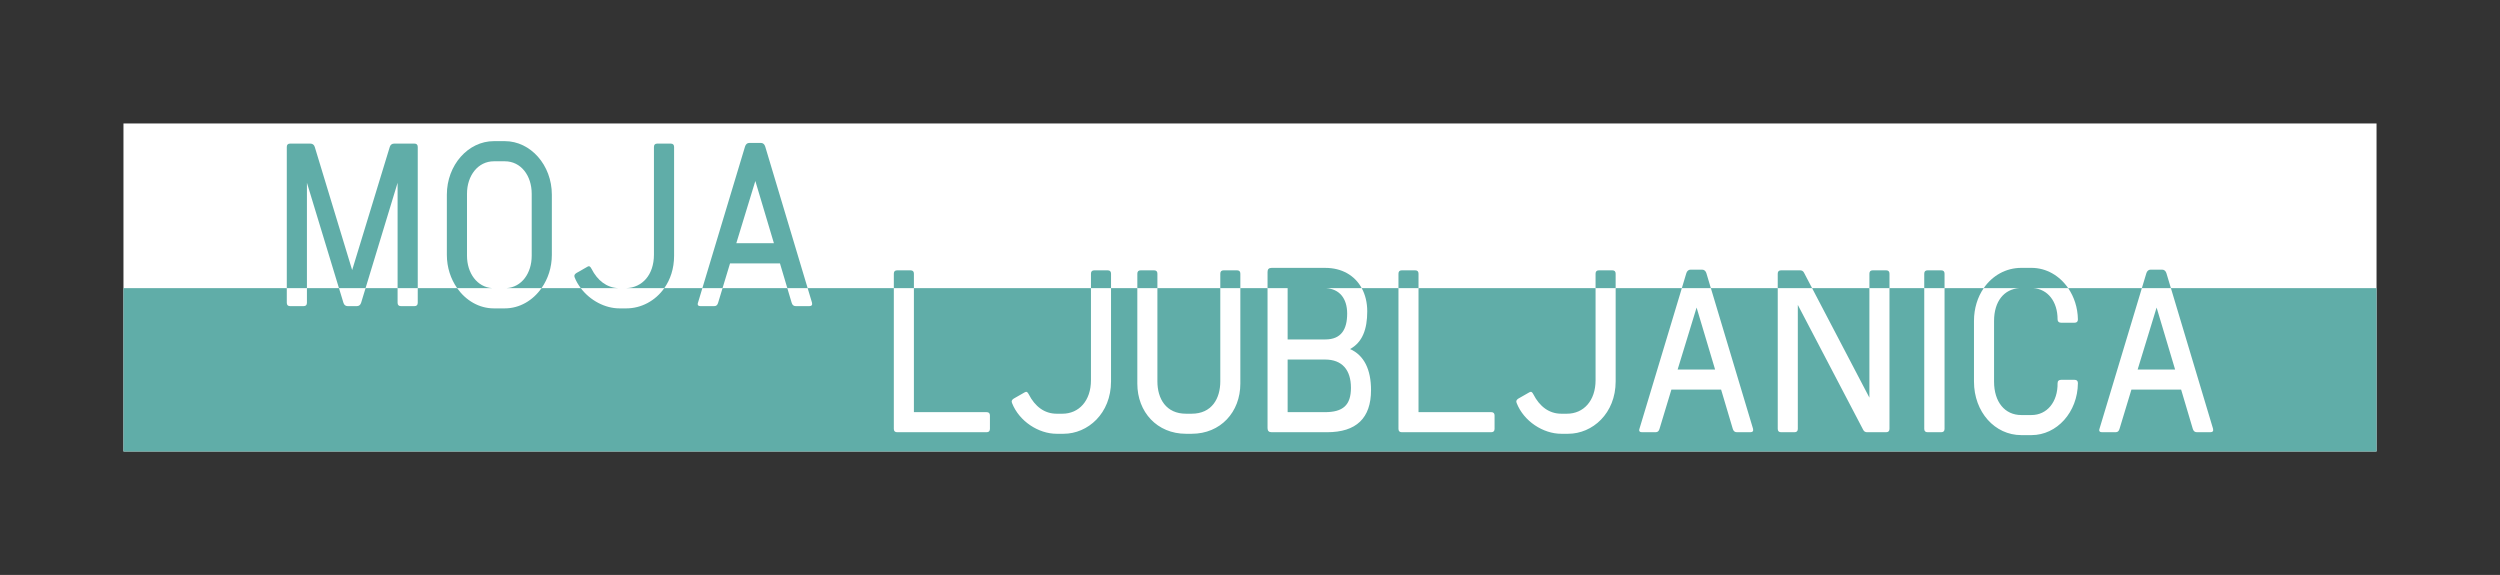
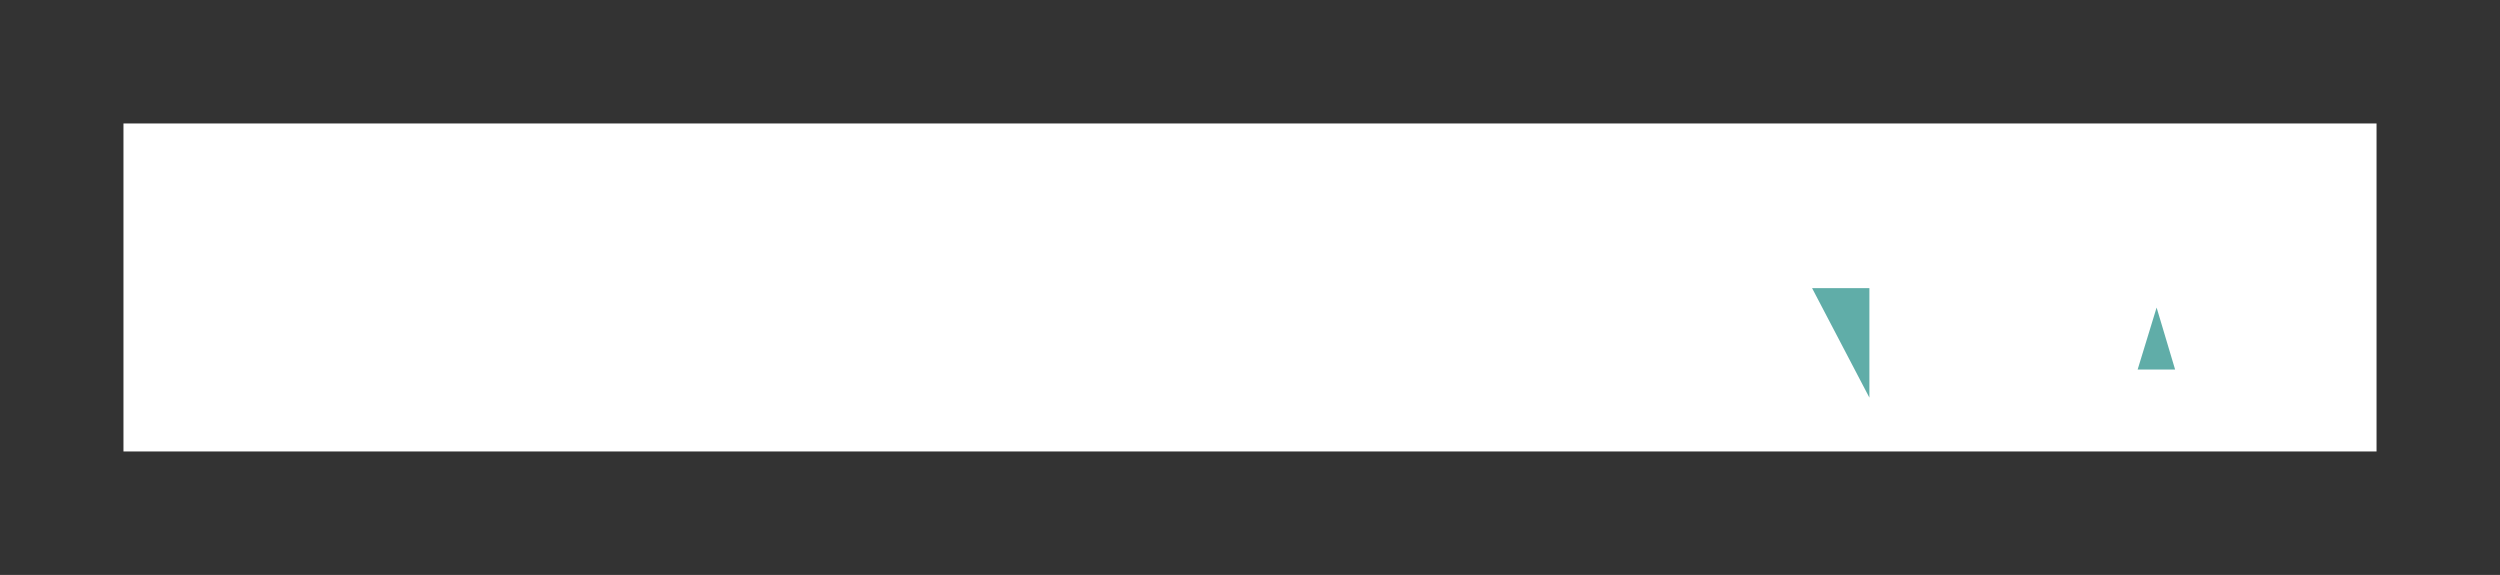
<svg xmlns="http://www.w3.org/2000/svg" xmlns:ns1="http://www.inkscape.org/namespaces/inkscape" xmlns:ns2="http://sodipodi.sourceforge.net/DTD/sodipodi-0.dtd" id="svg3336" version="1.1" ns1:version="0.91 r13725" xml:space="preserve" width="263.235" height="60.535" viewBox="0 0 263.235 60.535" ns2:docname="Ljubljanica River Exhibition (logo).svg">
  <rect x="0" y="0" width="263.235" height="60.535" fill="#333333" stroke="none" />
  <defs id="defs3340">
    <clipPath clipPathUnits="userSpaceOnUse" id="clipPath3360">
-       <path d="m 0,27.628 189.788,0 L 189.788,0 0,0 0,27.628 Z" id="path3362" ns1:connector-curvature="0" />
-     </clipPath>
+       </clipPath>
  </defs>
  <ns2:namedview pagecolor="#ffffff" bordercolor="#666666" borderopacity="1" objecttolerance="10" gridtolerance="10" guidetolerance="10" ns1:pageopacity="0" ns1:pageshadow="2" ns1:window-width="1920" ns1:window-height="1018" id="namedview3338" showgrid="false" fit-margin-top="13" fit-margin-left="13" fit-margin-right="13" fit-margin-bottom="13" ns1:zoom="3" ns1:cx="3.9317915" ns1:cy="1.383194" ns1:window-x="-8" ns1:window-y="-8" ns1:window-maximized="1" ns1:current-layer="g3344" />
  <g id="g3344" ns1:groupmode="layer" ns1:label="logo pdf" transform="matrix(1.25,0,0,-1.25,13,47.535)">
    <g id="g3448">
      <path ns1:connector-curvature="0" id="path3346" style="fill:#ffffff;fill-opacity:1;fill-rule:nonzero;stroke:none" d="m 0,0 189.788,0 0,27.628 L 0,27.628 0,0 Z" />
      <g transform="translate(147.069,13.758)" id="g3348">
        <path ns1:connector-curvature="0" id="path3350" style="fill:#60ada8;fill-opacity:1;fill-rule:nonzero;stroke:none" d="M 0,0 -4.828,0 0,-9.226 0,0 Z" />
      </g>
      <g transform="translate(171.262,12.121)" id="g3352">
        <path ns1:connector-curvature="0" id="path3354" style="fill:#60ada8;fill-opacity:1;fill-rule:nonzero;stroke:none" d="m 0,0 -1.598,-5.222 3.157,0 L 0,0 Z" />
      </g>
      <g id="g3356">
        <g clip-path="url(#clipPath3360)" id="g3358">
          <g transform="translate(89.499,3.179)" id="g3364">
            <path ns1:connector-curvature="0" id="path3366" style="fill:#60ada8;fill-opacity:1;fill-rule:nonzero;stroke:none" d="m 0,0 0.487,0 c 1.672,0 2.406,1.258 2.406,2.723 l 0,7.856 -5.298,0 0,-7.856 C -2.405,1.258 -1.672,0 0,0" />
          </g>
          <g transform="translate(132.513,12.121)" id="g3368">
            <path ns1:connector-curvature="0" id="path3370" style="fill:#60ada8;fill-opacity:1;fill-rule:nonzero;stroke:none" d="m 0,0 -1.598,-5.222 3.157,0 L 0,0 Z" />
          </g>
          <g transform="translate(98.064,9.435)" id="g3372">
-             <path ns1:connector-curvature="0" id="path3374" style="fill:#60ada8;fill-opacity:1;fill-rule:nonzero;stroke:none" d="m 0,0 3.173,0 c 1.353,0 1.842,0.863 1.842,2.179 0,1.285 -0.653,2.069 -1.782,2.144 l 3.006,0 C 5.657,5.393 4.564,6.028 3.173,6.028 l -4.526,0 c -0.226,0 -0.339,-0.112 -0.339,-0.338 l 0,-1.367 L 0,4.323 0,0 Z" />
-           </g>
+             </g>
          <g transform="translate(103.397,5.357)" id="g3376">
            <path ns1:connector-curvature="0" id="path3378" style="fill:#60ada8;fill-opacity:1;fill-rule:nonzero;stroke:none" d="m 0,0 c 0,1.522 -0.75,2.385 -2.179,2.385 l -3.154,0 0,-4.432 3.137,0 C -0.676,-2.047 0,-1.464 0,0" />
          </g>
          <g transform="translate(172.466,13.758)" id="g3380">
            <path ns1:connector-curvature="0" id="path3382" style="fill:#60ada8;fill-opacity:1;fill-rule:nonzero;stroke:none" d="m 0,0 3.548,-11.837 c 0.056,-0.206 -0.036,-0.301 -0.225,-0.301 l -1.128,0 c -0.187,0 -0.299,0.095 -0.356,0.301 l -0.977,3.287 -4.188,0 -0.996,-3.287 c -0.057,-0.206 -0.151,-0.301 -0.338,-0.301 l -1.145,0 c -0.187,0 -0.281,0.095 -0.207,0.301 L -2.445,0 -8.654,0 c 0.5,-0.728 0.805,-1.636 0.821,-2.633 0,-0.188 -0.096,-0.282 -0.283,-0.282 l -1.126,0 c -0.19,0 -0.303,0.094 -0.303,0.282 0,1.514 -0.835,2.552 -2.049,2.633 l 2.94,0 c -0.715,1.039 -1.828,1.706 -3.087,1.706 l -0.864,0 c -1.296,0 -2.435,-0.653 -3.161,-1.706 l 3.002,0 c -1.281,-0.081 -2.132,-1.106 -2.132,-2.765 l 0,-5.109 c 0,-1.728 0.918,-2.817 2.291,-2.817 l 0.864,0 c 1.296,0 2.217,1.089 2.196,2.686 0,0.188 0.113,0.281 0.303,0.281 l 1.126,0 c 0.187,0 0.283,-0.093 0.283,-0.281 -0.02,-2.442 -1.768,-4.377 -3.908,-4.377 l -0.864,0 c -2.217,0 -3.982,1.935 -3.982,4.508 l 0,5.109 c 0,1.068 0.308,2.016 0.821,2.765 l -3.3,0 0,-11.856 c 0,-0.187 -0.094,-0.282 -0.283,-0.282 l -1.146,0 c -0.187,0 -0.281,0.095 -0.281,0.282 l 0,11.856 -2.929,0 0,-11.856 c 0,-0.187 -0.095,-0.282 -0.283,-0.282 l -1.598,0 c -0.15,0 -0.262,0.057 -0.336,0.207 l -5.504,10.518 0,-10.443 c 0,-0.187 -0.095,-0.282 -0.281,-0.282 l -1.127,0 c -0.189,0 -0.283,0.095 -0.283,0.282 l 0,11.856 -5.635,0 3.551,-11.837 c 0.056,-0.206 -0.037,-0.301 -0.225,-0.301 l -1.127,0 c -0.189,0 -0.301,0.095 -0.357,0.301 l -0.978,3.287 -4.188,0 -0.995,-3.287 c -0.057,-0.206 -0.151,-0.301 -0.338,-0.301 l -1.147,0 c -0.187,0 -0.282,0.095 -0.207,0.301 L -41.195,0 l -5.576,0 0,-7.856 c 0,-2.704 -1.954,-4.413 -4.001,-4.413 l -0.583,0 c -1.522,0 -3.157,1.052 -3.756,2.592 -0.076,0.169 0,0.281 0.15,0.376 l 0.92,0.525 c 0.15,0.094 0.244,0.02 0.338,-0.168 0.527,-1.034 1.334,-1.635 2.348,-1.635 l 0.488,0 c 1.39,0 2.404,1.09 2.404,2.818 l 0,7.761 -14.914,0 0,-10.447 6.123,0 c 0.19,0 0.283,-0.094 0.283,-0.282 l 0,-1.127 c 0,-0.187 -0.093,-0.282 -0.283,-0.282 l -7.531,0 c -0.188,0 -0.281,0.095 -0.281,0.282 l 0,11.856 -3.096,0 c 0.299,-0.547 0.466,-1.207 0.466,-1.957 0,-1.521 -0.413,-2.611 -1.447,-3.175 1.183,-0.525 1.766,-1.727 1.766,-3.455 0,-2.368 -1.24,-3.551 -3.701,-3.551 l -4.676,0 c -0.226,0 -0.34,0.113 -0.34,0.338 l 0,11.8 -2.291,0 0,-8.043 c 0,-2.404 -1.671,-4.226 -4.094,-4.226 l -0.488,0 c -2.423,0 -4.096,1.822 -4.096,4.226 l 0,8.043 -2.215,0 0,-7.856 c 0,-2.704 -1.953,-4.413 -4.001,-4.413 l -0.582,0 c -1.523,0 -3.157,1.052 -3.757,2.592 -0.075,0.169 0,0.281 0.15,0.376 l 0.921,0.525 c 0.151,0.094 0.243,0.02 0.338,-0.168 0.525,-1.034 1.332,-1.635 2.348,-1.635 l 0.488,0 c 1.39,0 2.404,1.09 2.404,2.818 l 0,7.761 -14.914,0 0,-10.447 6.123,0 c 0.188,0 0.281,-0.094 0.281,-0.282 l 0,-1.127 c 0,-0.187 -0.093,-0.282 -0.281,-0.282 l -7.532,0 c -0.188,0 -0.282,0.095 -0.282,0.282 l 0,11.856 -6.878,0 -0.382,0 0.365,-1.215 c 0.057,-0.207 -0.037,-0.302 -0.226,-0.302 l -1.131,0 c -0.19,0 -0.303,0.095 -0.359,0.302 l -0.361,1.215 -5.456,0 -0.367,-1.215 c -0.057,-0.207 -0.152,-0.302 -0.34,-0.302 l -1.151,0 c -0.189,0 -0.284,0.095 -0.207,0.302 l 0.366,1.215 -3.207,0 c -0.762,-1.083 -1.959,-1.706 -3.194,-1.706 l -0.585,0 c -1.208,0 -2.475,0.666 -3.256,1.706 l -3.306,0 c -0.728,-1.039 -1.847,-1.706 -3.093,-1.706 l -0.924,0 c -1.245,0 -2.363,0.667 -3.093,1.706 l -3.318,0 0,-1.234 c 0,-0.188 -0.094,-0.283 -0.283,-0.283 l -1.132,0 c -0.187,0 -0.283,0.095 -0.283,0.283 l 0,1.234 -2.697,0 -0.375,-1.234 c -0.059,-0.188 -0.19,-0.283 -0.36,-0.283 l -0.773,0 c -0.17,0 -0.301,0.095 -0.357,0.283 l -0.376,1.234 -2.699,0 0,-1.234 c 0,-0.188 -0.093,-0.283 -0.281,-0.283 l -1.133,0 c -0.188,0 -0.282,0.095 -0.282,0.283 l 0,1.234 -4.926,0 -8.832,0 0,-13.758 8.832,0 4.926,0 44.256,0 6.878,0 124.896,0 L 17.322,0 0,0 Z" />
          </g>
          <g transform="translate(15.454,22.632)" id="g3384">
            <path ns1:connector-curvature="0" id="path3386" style="fill:#60ada8;fill-opacity:1;fill-rule:nonzero;stroke:none" d="m 0,0 2.698,-8.874 2.241,0 2.698,8.874 0,-8.874 1.698,0 0,11.891 C 9.335,3.206 9.24,3.3 9.052,3.3 l -1.697,0 C 7.167,3.3 7.034,3.206 6.978,3.017 L 3.81,-7.355 0.66,3.017 C 0.603,3.206 0.471,3.3 0.283,3.3 l -1.697,0 c -0.189,0 -0.282,-0.094 -0.282,-0.283 l 0,-11.891 1.696,0 L 0,0 Z" />
          </g>
          <g transform="translate(28.938,16.484)" id="g3388">
            <path ns1:connector-curvature="0" id="path3390" style="fill:#60ada8;fill-opacity:1;fill-rule:nonzero;stroke:none" d="m 0,0 0,5.225 c 0,1.526 0.925,2.733 2.263,2.733 l 0.924,0 C 4.545,7.958 5.45,6.751 5.45,5.225 L 5.45,0 c 0,-1.471 -0.842,-2.644 -2.119,-2.726 l 2.948,0 c 0.541,0.769 0.868,1.741 0.868,2.801 l 0,5.074 c 0,2.489 -1.792,4.506 -3.96,4.506 l -0.924,0 c -2.169,0 -3.96,-2.017 -3.96,-4.506 l 0,-5.074 c 0,-1.06 0.327,-2.032 0.866,-2.801 l 2.951,0 C 0.86,-2.644 0,-1.471 0,0" />
          </g>
          <g transform="translate(39.423,15.39)" id="g3392">
            <path ns1:connector-curvature="0" id="path3394" style="fill:#60ada8;fill-opacity:1;fill-rule:nonzero;stroke:none" d="m 0,0 c -0.096,0.189 -0.189,0.264 -0.34,0.17 l -0.924,-0.528 c -0.15,-0.094 -0.226,-0.207 -0.15,-0.377 0.125,-0.325 0.307,-0.621 0.514,-0.897 l 3.15,0 C 1.282,-1.59 0.509,-1 0,0" />
          </g>
          <g transform="translate(46.382,25.649)" id="g3396">
            <path ns1:connector-curvature="0" id="path3398" style="fill:#60ada8;fill-opacity:1;fill-rule:nonzero;stroke:none" d="m 0,0 c 0,0.188 -0.096,0.283 -0.284,0.283 l -1.132,0 C -1.604,0.283 -1.697,0.188 -1.697,0 l 0,-9.07 c 0,-1.701 -0.982,-2.779 -2.333,-2.821 l 3.206,0 C -0.317,-11.172 0,-10.249 0,-9.165 L 0,0 Z" />
          </g>
          <g transform="translate(53.226,22.783)" id="g3400">
            <path ns1:connector-curvature="0" id="path3402" style="fill:#60ada8;fill-opacity:1;fill-rule:nonzero;stroke:none" d="m 0,0 1.565,-5.243 -3.168,0 L 0,0 Z m -2.131,-6.94 4.205,0 0.62,-2.085 1.712,0 L 0.83,2.905 C 0.773,3.093 0.641,3.206 0.473,3.206 l -0.982,0 c -0.169,0 -0.301,-0.113 -0.358,-0.301 l -3.594,-11.93 1.699,0 0.631,2.085 z" />
          </g>
          <g transform="translate(66.583,14.975)" id="g3404">
            <path ns1:connector-curvature="0" id="path3406" style="fill:#60ada8;fill-opacity:1;fill-rule:nonzero;stroke:none" d="m 0,0 c 0,0.187 -0.094,0.282 -0.283,0.282 l -1.126,0 C -1.598,0.282 -1.691,0.187 -1.691,0 l 0,-1.217 1.691,0 L 0,0 Z" />
          </g>
          <g transform="translate(83.188,14.975)" id="g3408">
            <path ns1:connector-curvature="0" id="path3410" style="fill:#60ada8;fill-opacity:1;fill-rule:nonzero;stroke:none" d="m 0,0 c 0,0.187 -0.095,0.282 -0.282,0.282 l -1.127,0 C -1.597,0.282 -1.69,0.187 -1.69,0 l 0,-1.217 1.69,0 L 0,0 Z" />
          </g>
          <g transform="translate(94.081,14.975)" id="g3412">
            <path ns1:connector-curvature="0" id="path3414" style="fill:#60ada8;fill-opacity:1;fill-rule:nonzero;stroke:none" d="m 0,0 c 0,0.187 -0.094,0.282 -0.28,0.282 l -1.127,0 C -1.596,0.282 -1.689,0.187 -1.689,0 l 0,-1.217 1.689,0 L 0,0 Z" />
          </g>
          <g transform="translate(87.094,14.975)" id="g3416">
            <path ns1:connector-curvature="0" id="path3418" style="fill:#60ada8;fill-opacity:1;fill-rule:nonzero;stroke:none" d="m 0,0 c 0,0.187 -0.094,0.282 -0.282,0.282 l -1.126,0 C -1.597,0.282 -1.69,0.187 -1.69,0 l 0,-1.217 1.69,0 L 0,0 Z" />
          </g>
          <g transform="translate(109.089,14.975)" id="g3420">
            <path ns1:connector-curvature="0" id="path3422" style="fill:#60ada8;fill-opacity:1;fill-rule:nonzero;stroke:none" d="m 0,0 c 0,0.187 -0.094,0.282 -0.281,0.282 l -1.127,0 C -1.596,0.282 -1.689,0.187 -1.689,0 l 0,-1.217 1.689,0 L 0,0 Z" />
          </g>
          <g transform="translate(125.694,14.975)" id="g3424">
-             <path ns1:connector-curvature="0" id="path3426" style="fill:#60ada8;fill-opacity:1;fill-rule:nonzero;stroke:none" d="m 0,0 c 0,0.187 -0.094,0.282 -0.281,0.282 l -1.127,0 C -1.596,0.282 -1.691,0.187 -1.691,0 l 0,-1.217 1.691,0 L 0,0 Z" />
+             <path ns1:connector-curvature="0" id="path3426" style="fill:#60ada8;fill-opacity:1;fill-rule:nonzero;stroke:none" d="m 0,0 c 0,0.187 -0.094,0.282 -0.281,0.282 l -1.127,0 C -1.596,0.282 -1.691,0.187 -1.691,0 l 0,-1.217 1.691,0 Z" />
          </g>
          <g transform="translate(133.338,15.013)" id="g3428">
            <path ns1:connector-curvature="0" id="path3430" style="fill:#60ada8;fill-opacity:1;fill-rule:nonzero;stroke:none" d="m 0,0 c -0.056,0.187 -0.187,0.301 -0.356,0.301 l -0.977,0 C -1.502,0.301 -1.634,0.187 -1.69,0 l -0.377,-1.255 2.443,0 L 0,0 Z" />
          </g>
          <g transform="translate(141.565,15.05)" id="g3432">
            <path ns1:connector-curvature="0" id="path3434" style="fill:#60ada8;fill-opacity:1;fill-rule:nonzero;stroke:none" d="m 0,0 c -0.074,0.15 -0.187,0.207 -0.338,0.207 l -1.596,0 c -0.189,0 -0.283,-0.095 -0.283,-0.282 l 0,-1.217 2.893,0 L 0,0 Z" />
          </g>
          <g transform="translate(148.761,14.975)" id="g3436">
            <path ns1:connector-curvature="0" id="path3438" style="fill:#60ada8;fill-opacity:1;fill-rule:nonzero;stroke:none" d="m 0,0 c 0,0.187 -0.095,0.282 -0.283,0.282 l -1.127,0 C -1.598,0.282 -1.691,0.187 -1.691,0 l 0,-1.217 1.691,0 L 0,0 Z" />
          </g>
          <g transform="translate(153.399,14.975)" id="g3440">
            <path ns1:connector-curvature="0" id="path3442" style="fill:#60ada8;fill-opacity:1;fill-rule:nonzero;stroke:none" d="m 0,0 c 0,0.187 -0.094,0.282 -0.282,0.282 l -1.147,0 C -1.615,0.282 -1.71,0.187 -1.71,0 l 0,-1.217 1.71,0 L 0,0 Z" />
          </g>
          <g transform="translate(172.089,15.013)" id="g3444">
            <path ns1:connector-curvature="0" id="path3446" style="fill:#60ada8;fill-opacity:1;fill-rule:nonzero;stroke:none" d="m 0,0 c -0.057,0.187 -0.187,0.301 -0.357,0.301 l -0.977,0 C -1.503,0.301 -1.634,0.187 -1.69,0 l -0.378,-1.255 2.445,0 L 0,0 Z" />
          </g>
        </g>
      </g>
    </g>
  </g>
</svg>